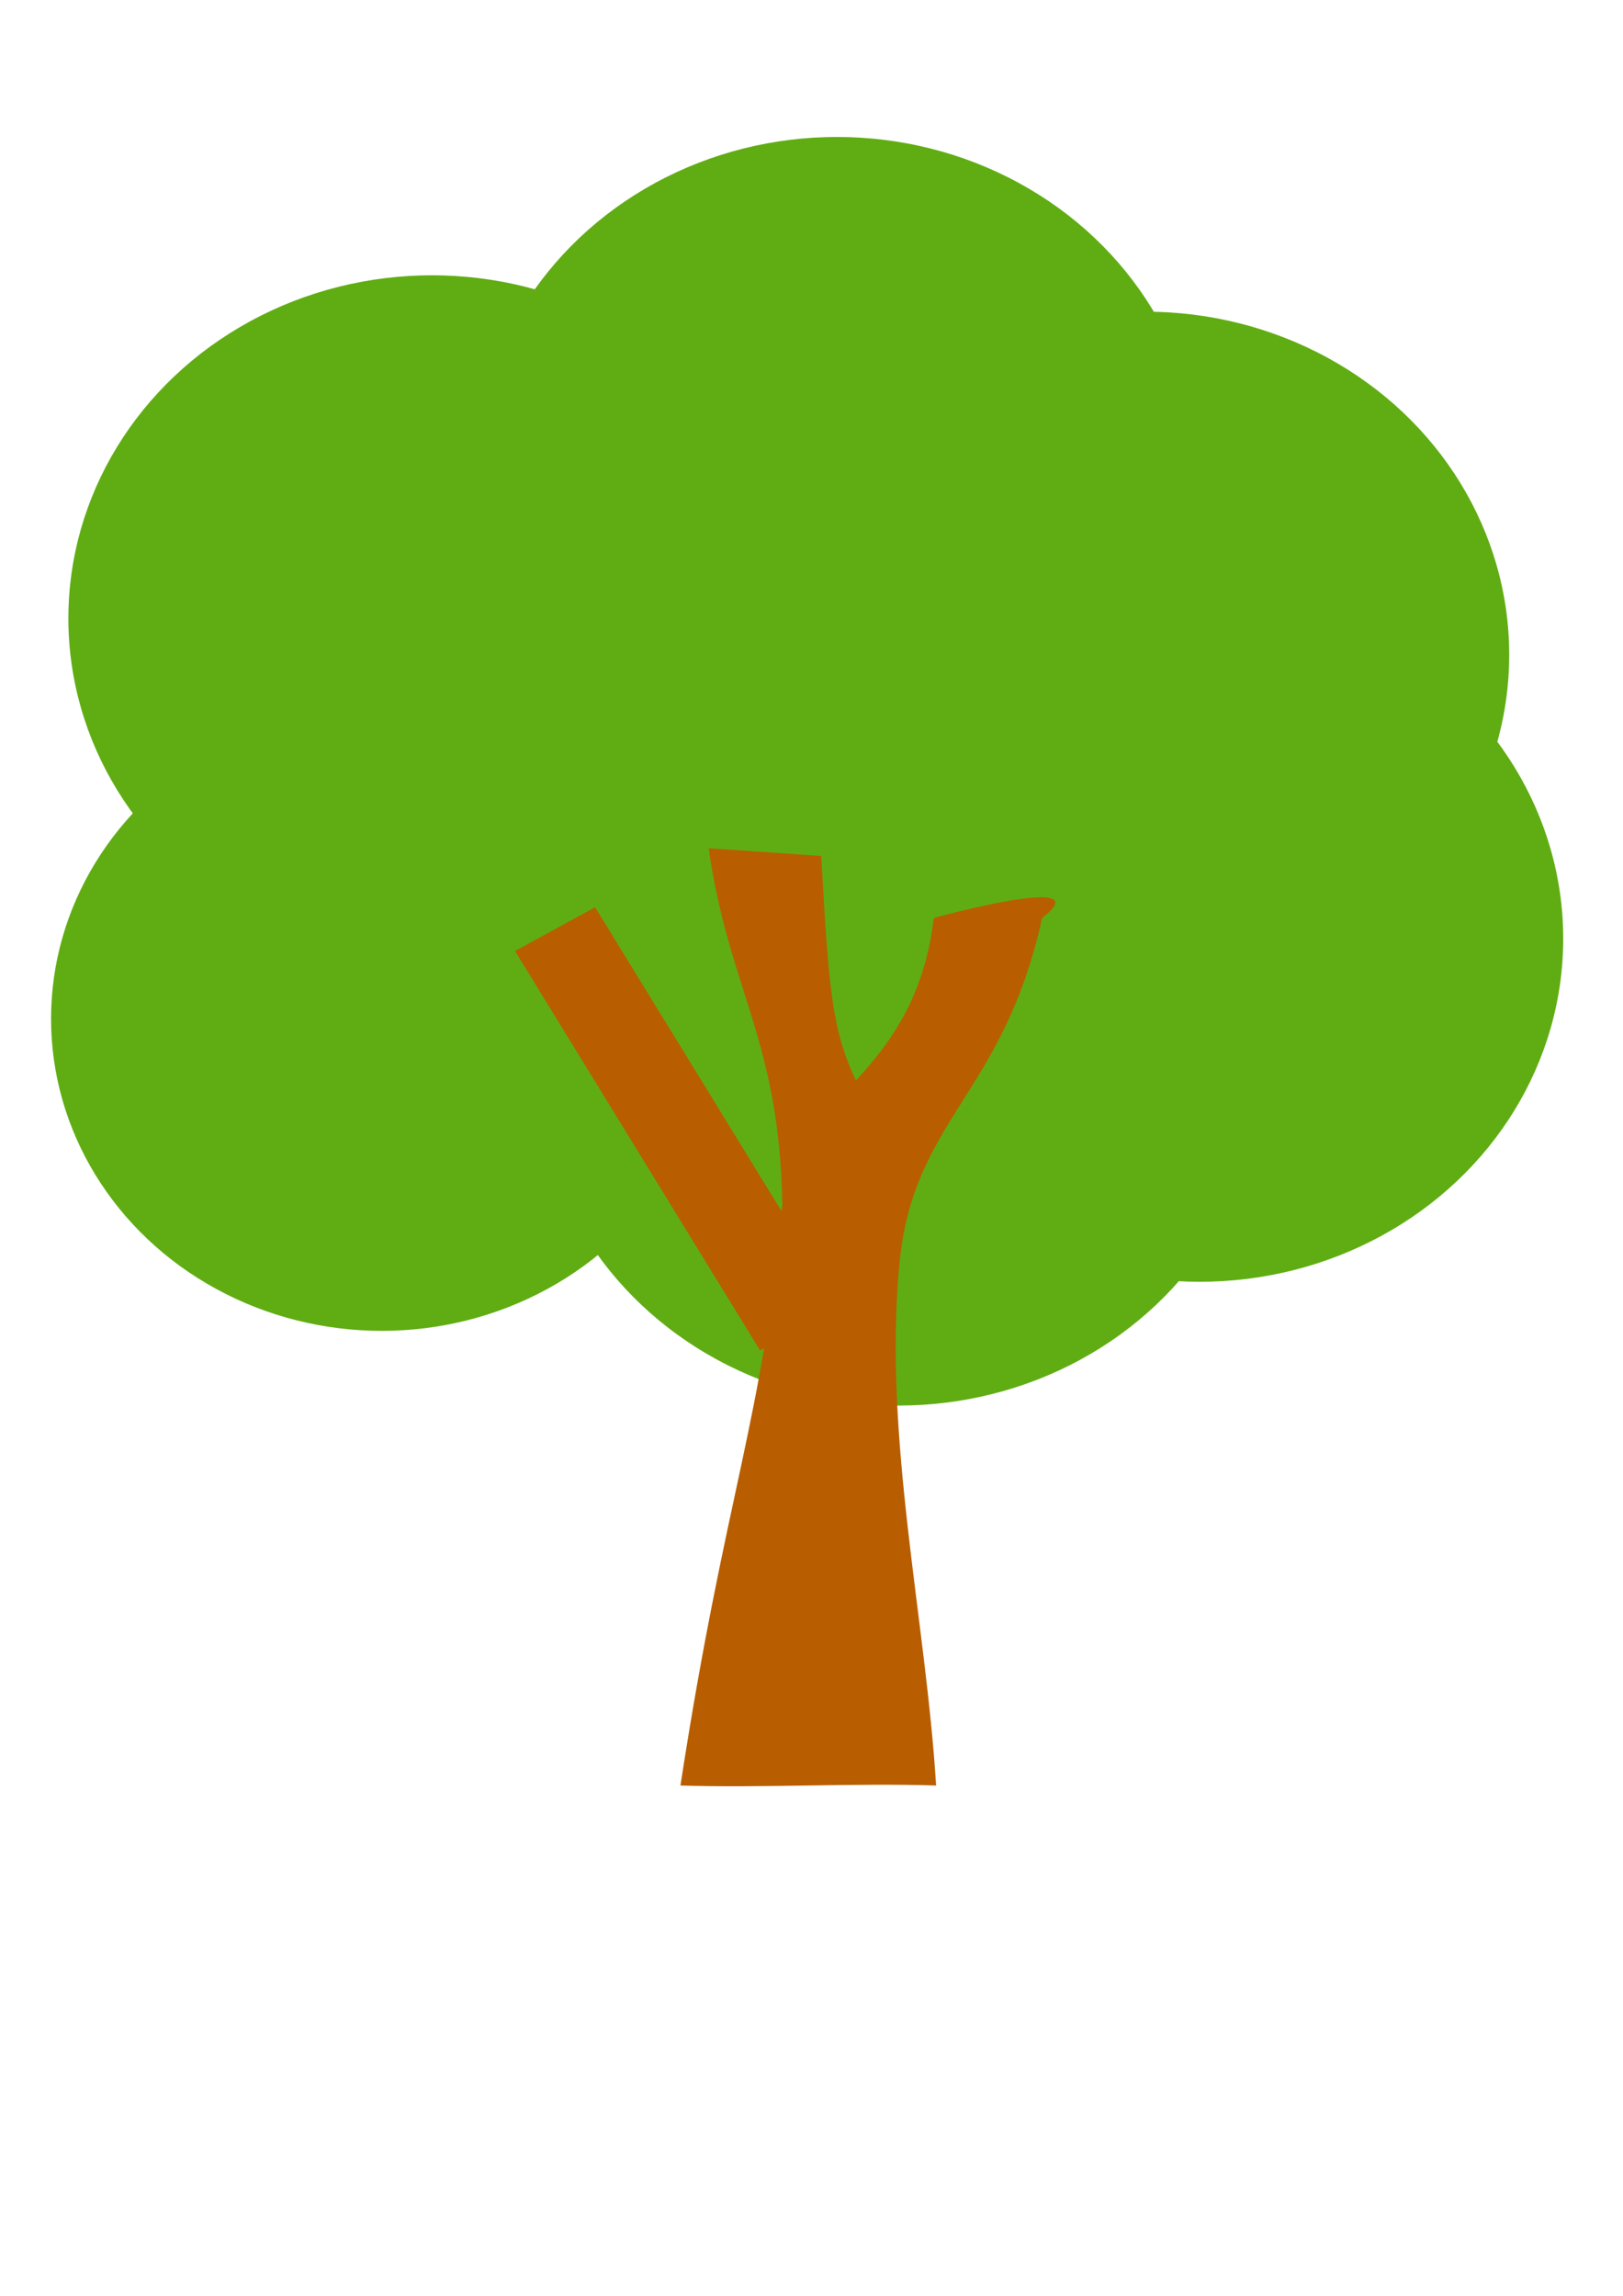
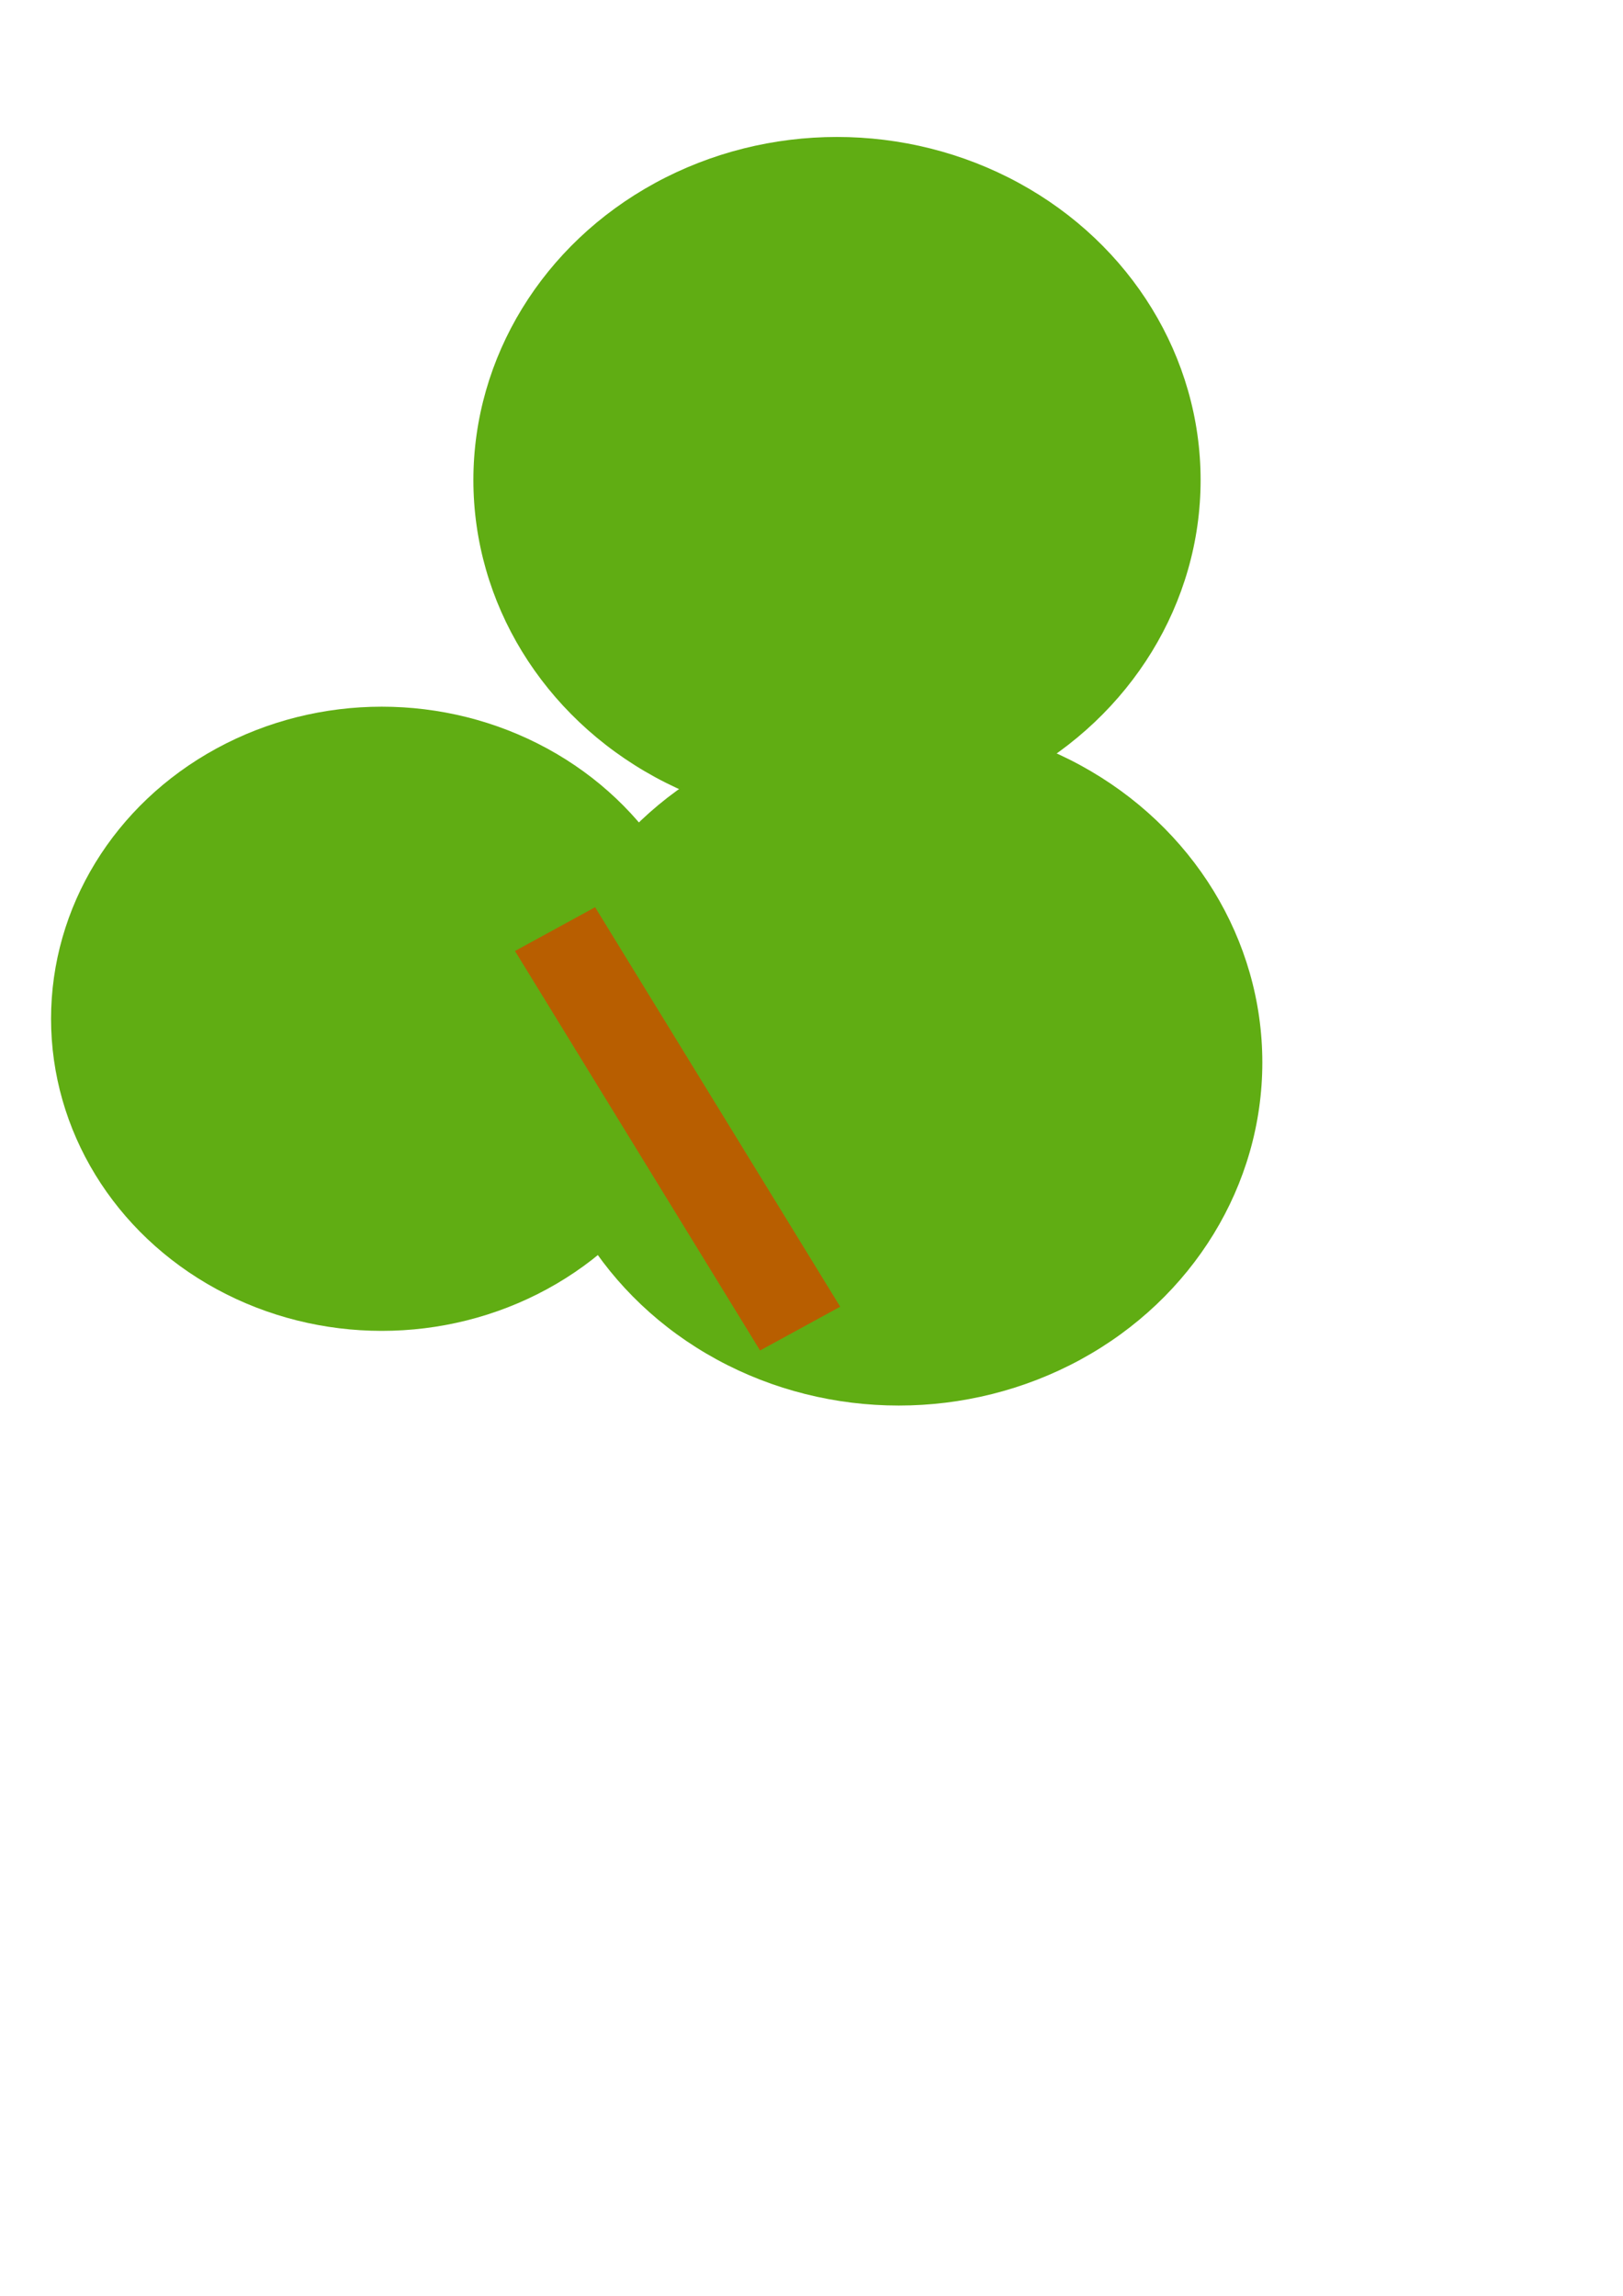
<svg xmlns="http://www.w3.org/2000/svg" xmlns:xlink="http://www.w3.org/1999/xlink" width="793.701" height="1122.52">
  <defs>
    <linearGradient id="linearGradient614">
      <stop stop-color="#ff3200" offset="0" id="stop615" />
      <stop stop-color="#ff5e00" offset="1" id="stop616" />
    </linearGradient>
    <linearGradient y2="0" y1="0" xlink:href="#linearGradient614" x2="1" x1="0" id="linearGradient617" />
    <radialGradient xlink:href="#linearGradient614" id="radialGradient618" />
    <radialGradient xlink:href="#linearGradient614" id="radialGradient619" />
    <radialGradient xlink:href="#linearGradient614" id="radialGradient620" />
    <radialGradient xlink:href="#linearGradient614" id="radialGradient621" />
    <radialGradient xlink:href="#linearGradient614" id="radialGradient622" />
  </defs>
  <g>
    <title>Layer 1</title>
    <g externalResourcesRequired="false" transform="matrix(1.396 0 0 1.317 -67.322 -150.295)" id="g636">
-       <circle id="svg_7" r="127.377" cy="343.697" cx="199.553" stroke-linecap="null" stroke-linejoin="null" stroke-dasharray="null" stroke-width="NaN" fill="#60ad13" />
      <circle id="svg_8" r="127.377" cy="292.345" cx="341.434" stroke-linecap="null" stroke-linejoin="null" stroke-dasharray="null" stroke-width="NaN" fill="#60ad13" />
-       <circle id="svg_9" r="127.377" cy="357.21" cx="449.542" stroke-linecap="null" stroke-linejoin="null" stroke-dasharray="null" stroke-width="NaN" fill="#60ad13" />
      <circle id="svg_10" r="115.866" cy="492.345" cx="181.975" stroke-linecap="null" stroke-linejoin="null" stroke-dasharray="null" stroke-width="NaN" fill="#60ad13" />
      <circle id="svg_11" r="127.377" cy="508.561" cx="363.056" stroke-linecap="null" stroke-linejoin="null" stroke-dasharray="null" stroke-width="NaN" fill="#60ad13" />
-       <circle id="svg_12" r="127.377" cy="462.615" cx="468.461" stroke-linecap="null" stroke-linejoin="null" stroke-dasharray="null" stroke-width="NaN" fill="#60ad13" />
-       <path id="path628" fill="#b85e00" fill-rule="evenodd" stroke="#000000" stroke-width="0" d="m296.477,429.038c13.148,0.958 26.297,1.915 39.445,2.873c2.529,47.885 3.54,64.165 12.137,83.319c15.171,-17.239 24.274,-34.477 27.308,-60.335c0,0 59.168,-17.238 37.928,0c-13.654,66.081 -45.514,74.7 -50.065,129.289c-5.563,64.165 9.379,131.522 12.919,192.814c-28.32,-0.958 -61.238,0.958 -89.558,0c15.677,-108.219 29.102,-136.31 35.676,-215.799c-1.011,-61.292 -18.711,-79.488 -25.791,-132.161z" />
      <rect transform="rotate(59.934 285.59 533.212)" id="svg_14" height="32.432" width="171.371" y="516.996" x="199.904" stroke-linecap="null" stroke-linejoin="null" stroke-dasharray="null" stroke-width="0" stroke="#000000" fill="#b85e00" />
    </g>
  </g>
</svg>